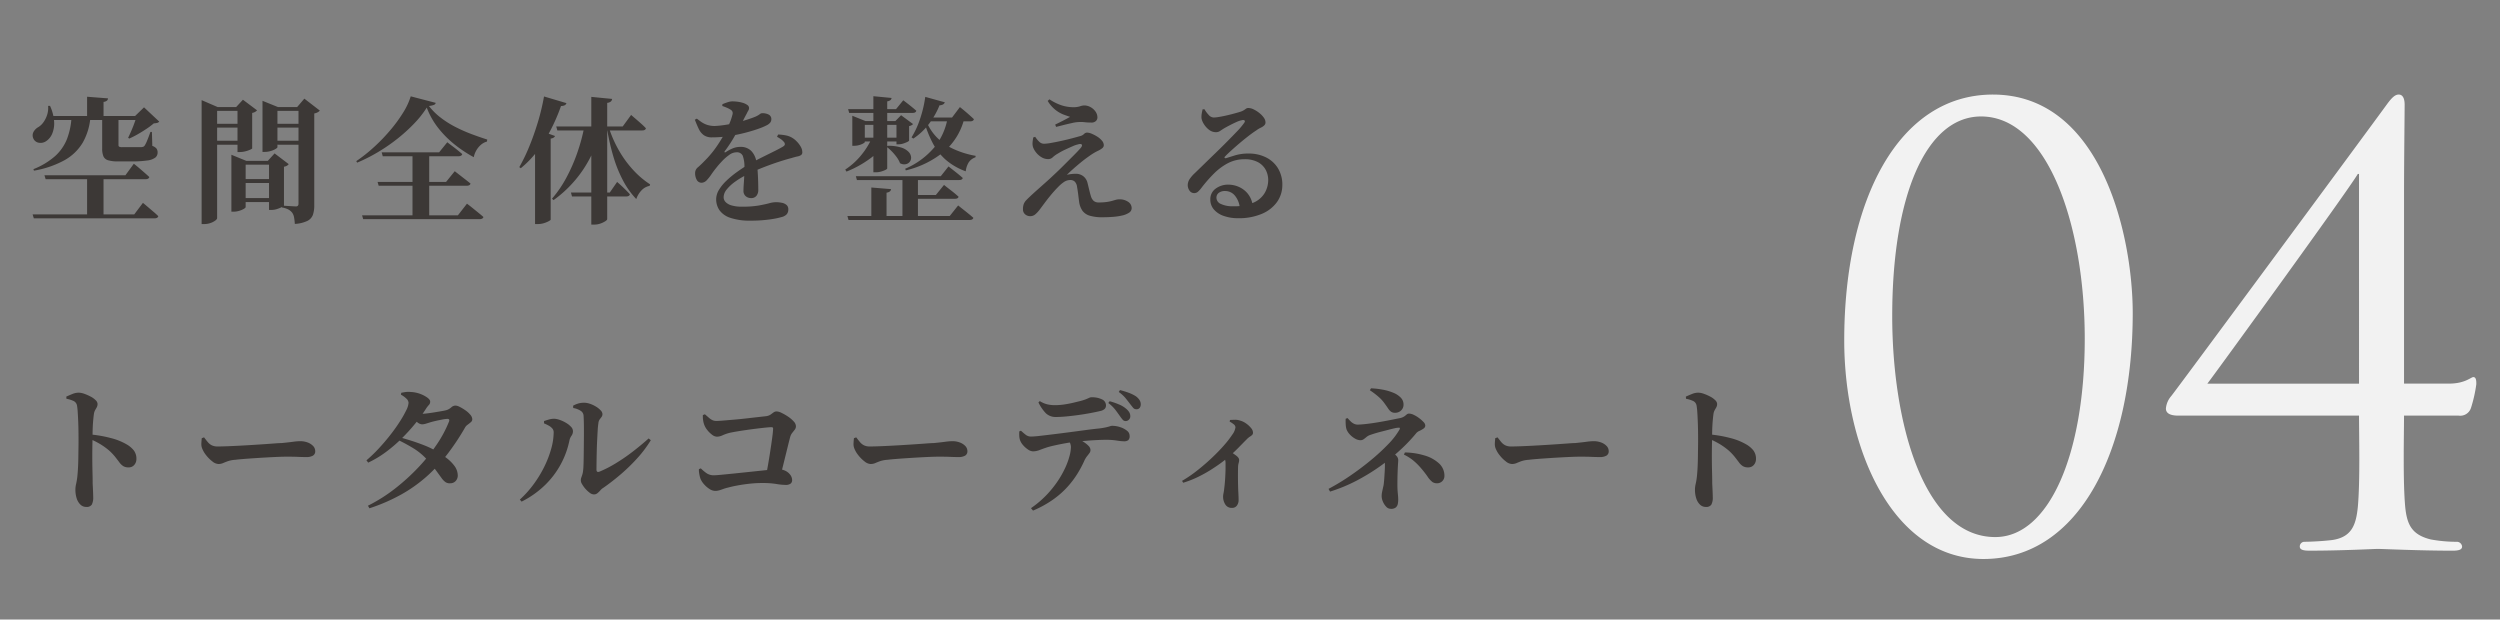
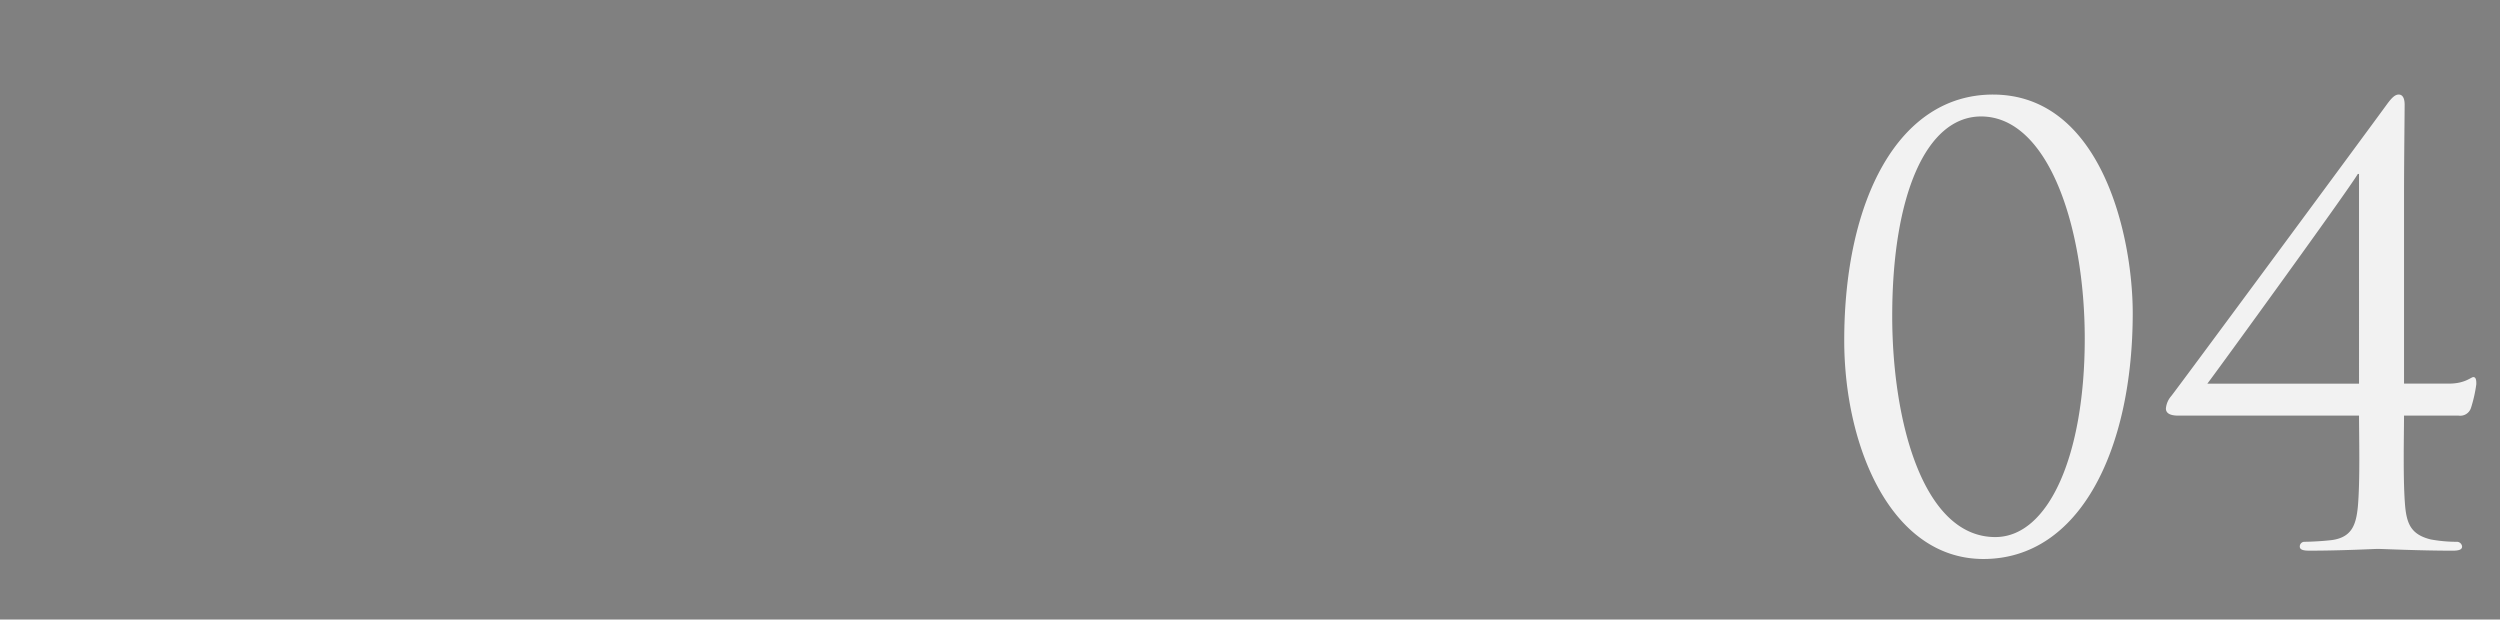
<svg xmlns="http://www.w3.org/2000/svg" width="460" height="114" viewBox="0 0 460 114">
  <rect x="0" y="0" width="460" height="114" fill="#808080" stroke="none" />
  <defs>
    <clipPath id="clip-path">
      <rect id="長方形_25048" data-name="長方形 25048" width="460" height="114" transform="translate(1248 2040)" fill="none" stroke="#707070" stroke-width="1" />
    </clipPath>
  </defs>
  <g id="_04" data-name="04" transform="translate(-1248 -2040)" clip-path="url(#clip-path)">
    <path id="パス_50306" data-name="パス 50306" d="M-57.661-38.368c0,19.511,8.611,40.221,25.615,40.221,17.767,0,27.468-20.165,27.468-45.235C-4.578-57.661-10.355-83.6-30.3-83.6-47.742-83.6-57.661-64.092-57.661-38.368Zm8.829-4.469c0-22.127,6.213-36.733,16.35-36.733,12.317,0,19.075,20.165,19.075,40.875,0,21.473-6.649,36.515-16.459,36.515C-43.273-2.18-48.832-23.762-48.832-42.837ZM45.344-65.4c0-6,.109-14.715.109-16.35,0-1.09-.327-1.853-1.09-1.853s-1.417.763-2.289,1.962c-3.488,4.8-38.913,52.756-39.567,53.519a4,4,0,0,0-.981,2.289c0,.981.981,1.308,2.289,1.308H37.06c0,3.6.218,11.99-.218,16.786-.327,3.27-1.09,5.559-4.687,6.1-1.744.218-4.142.327-5.123.327a.86.86,0,0,0-.872.872c0,.545.545.763,1.744.763C33.9.327,39.785,0,40.548,0s7.739.327,13.734.327c1.2,0,1.744-.218,1.744-.763a.961.961,0,0,0-.981-.872,26.926,26.926,0,0,1-4.8-.436c-3.488-.872-4.36-2.725-4.687-6-.436-4.8-.218-13.189-.218-16.786H55.372a2.067,2.067,0,0,0,2.289-1.417,25.353,25.353,0,0,0,.981-4.36c0-.545,0-1.308-.545-1.308-.436,0-1.526,1.2-4.469,1.2H45.344ZM37.06-30.411H9.156C11.227-33.136,35.207-66.163,36.842-69h.218Z" transform="translate(1645 2141)" fill="#f2f2f2" />
-     <path id="ヘッダーメニュー" d="M1,.45H19.7l1.6-2.125.288.238q.287.238.725.613t.925.787q.487.413.887.813-.1.4-.7.4H1.225Zm2.175-7.2h14.9l1.55-2.125.3.237q.3.238.738.613t.925.8q.487.425.887.8-.1.4-.725.4H3.4Zm7.85-14.45,3.85.3a.656.656,0,0,1-.187.413,1.192,1.192,0,0,1-.637.237v3.075H11.025ZM3.85-19.525H4.2a8.064,8.064,0,0,1,.762,2.962,4.872,4.872,0,0,1-.375,2.2A3.046,3.046,0,0,1,3.525-13.05a1.833,1.833,0,0,1-1.4.312A1.331,1.331,0,0,1,1.1-13.6a1.342,1.342,0,0,1,.1-1.188,2.283,2.283,0,0,1,.875-.837A3.19,3.19,0,0,0,3-16.513a4.842,4.842,0,0,0,.675-1.362A4.165,4.165,0,0,0,3.85-19.525Zm16.3,1.875h-.3l1.65-1.6,2.8,2.625a.746.746,0,0,1-.375.237,3.194,3.194,0,0,1-.625.087,13.6,13.6,0,0,1-1.337,1q-.787.525-1.613,1a15.628,15.628,0,0,1-1.575.8l-.2-.15q.275-.55.588-1.275t.575-1.45Q20-17.1,20.15-17.65ZM11.025-6.75H14.05V.9H11.025ZM3.9-17.65H22.275v.725H3.9Zm9.9.15h3v5.175a.355.355,0,0,0,.125.313,1.259,1.259,0,0,0,.6.087H21A1.609,1.609,0,0,0,21.363-12a.587.587,0,0,0,.263-.225,5.361,5.361,0,0,0,.45-.912q.275-.662.6-1.588h.275l.075,2.575a1.584,1.584,0,0,1,.788.512A1.231,1.231,0,0,1,24-10.95a1.19,1.19,0,0,1-.412.938,3.05,3.05,0,0,1-1.475.538,19.955,19.955,0,0,1-3.038.175H16.75a6.222,6.222,0,0,1-1.862-.213,1.334,1.334,0,0,1-.863-.738A3.774,3.774,0,0,1,13.8-11.7Zm-5.65.2h3.475a11.213,11.213,0,0,1-1.413,4.563A8.98,8.98,0,0,1,6.875-9.525,17.9,17.9,0,0,1,1.25-7.6l-.1-.275a13.49,13.49,0,0,0,4-2.412,8.407,8.407,0,0,0,2.162-3.1A13.027,13.027,0,0,0,8.15-17.3ZM37.575-9.4v-1.125L40.325-9.4H45.7v.7H40.2V-.9q0,.125-.325.325a3.762,3.762,0,0,1-.85.363A3.615,3.615,0,0,1,37.95-.05h-.375ZM38.9-2.55h6.9v.725H38.9Zm0-3.5h6.9v.725H38.9ZM44.5-9.4h-.225l1.25-1.375,2.6,1.975a1.023,1.023,0,0,1-.325.288,1.477,1.477,0,0,1-.55.188v7.15q0,.075-.387.275a5.771,5.771,0,0,1-.9.363,3.263,3.263,0,0,1-.987.163H44.5ZM32.1-19.3v-1.275L35.05-19.3h4.625v.7H34.95V1.125q0,.2-.325.45a3.312,3.312,0,0,1-.862.45,3.382,3.382,0,0,1-1.187.2H32.1Zm11.2,0v-1.15l2.85,1.15h4.925v.7H46.05v6.675q0,.125-.35.338a3.89,3.89,0,0,1-.888.375,3.823,3.823,0,0,1-1.112.162h-.4Zm6.625,0h-.25L51-20.85l2.85,2.2a1.471,1.471,0,0,1-.375.3,1.973,1.973,0,0,1-.65.225v16.9A5.446,5.446,0,0,1,52.588.488,2.041,2.041,0,0,1,51.6,1.625a6.146,6.146,0,0,1-2.35.575A10.272,10.272,0,0,0,49.1.963a1.974,1.974,0,0,0-.35-.838,2.216,2.216,0,0,0-.662-.563,3.978,3.978,0,0,0-1.213-.387v-.35l.313.025q.312.025.775.05l.875.05q.412.025.612.025a.437.437,0,0,0,.375-.138.6.6,0,0,0,.1-.363ZM38.7-19.3h-.25l1.25-1.35,2.6,1.95a1.385,1.385,0,0,1-.337.275,1.456,1.456,0,0,1-.562.2V-11.7q0,.075-.388.25a5.17,5.17,0,0,1-.9.3,3.984,3.984,0,0,1-.937.125H38.7Zm-5.225,3.075H39.55v.7H33.475Zm0,3.125H39.55v.725H33.475ZM45-16.225h6.175v.7H45ZM45-13.1h6.175v.725H45Zm20.225,2.125H75.8l1.5-1.85.275.212q.275.213.713.538t.9.7q.463.375.863.725-.1.4-.7.4H65.425Zm-.75,5.45h12.6l1.6-1.975.287.225L79.7-6.7l.95.737q.5.388.925.738-.1.4-.7.4h-16.2ZM61.625.625H79.25l1.675-2.15.313.237q.313.238.775.613l.988.8q.525.425.95.8a.452.452,0,0,1-.237.3.973.973,0,0,1-.463.1H61.825Zm9.275-11.6h3.075v12H70.9ZM73.525-19.2a18.556,18.556,0,0,1-2.338,2.95,30.218,30.218,0,0,1-3.125,2.825,32.3,32.3,0,0,1-3.6,2.462,30.847,30.847,0,0,1-3.738,1.888L60.55-9.35a28.288,28.288,0,0,0,3.213-2.538A33.174,33.174,0,0,0,66.775-15a26.786,26.786,0,0,0,2.4-3.275,12.5,12.5,0,0,0,1.4-3l4.6,1.2a.52.52,0,0,1-.338.375,3.514,3.514,0,0,1-.912.2,11.519,11.519,0,0,0,2.113,2.112,17.34,17.34,0,0,0,2.687,1.712A27.88,27.88,0,0,0,81.7-14.35q1.525.575,2.95,1.025l-.05.375a2.8,2.8,0,0,0-1.162.637A3.967,3.967,0,0,0,82.6-11.25a3.863,3.863,0,0,0-.425,1.175,23.688,23.688,0,0,1-3.538-2.35,18.546,18.546,0,0,1-3.012-3.038A14.067,14.067,0,0,1,73.525-19.2Zm25.7-.825a.653.653,0,0,1-.312.388,1.392,1.392,0,0,1-.687.138,33.9,33.9,0,0,1-1.987,4.575,26.373,26.373,0,0,1-2.45,3.825,18.7,18.7,0,0,1-2.963,3.05l-.275-.2a31.635,31.635,0,0,0,1.8-3.713q.875-2.112,1.6-4.5A41.176,41.176,0,0,0,95.1-21.25Zm-2.1,6.05a.689.689,0,0,1-.262.3,1.312,1.312,0,0,1-.538.175V1.4q0,.1-.362.3a4.767,4.767,0,0,1-.888.362,3.7,3.7,0,0,1-1.1.163H93.45V-13.4l1.125-1.5Zm9.85-1.725a21.723,21.723,0,0,0,1.912,4.388,19.642,19.642,0,0,0,2.675,3.65,15.947,15.947,0,0,0,3.063,2.588l-.1.275a2.753,2.753,0,0,0-1.437.775,4.371,4.371,0,0,0-1.013,1.65,15.1,15.1,0,0,1-2.425-3.388,23.9,23.9,0,0,1-1.787-4.425A42.394,42.394,0,0,1,106.65-15.6Zm-1.375.375a23.782,23.782,0,0,1-3.187,7.363A22.081,22.081,0,0,1,96.85-2.175l-.275-.275A21.1,21.1,0,0,0,99.25-6.375a31.443,31.443,0,0,0,2-4.6,34.669,34.669,0,0,0,1.275-4.75H105.6Zm2.025-5.475a.726.726,0,0,1-.213.462,1.242,1.242,0,0,1-.687.263v21.4q0,.15-.362.388a4.125,4.125,0,0,1-.9.425,3.354,3.354,0,0,1-1.113.188h-.55v-23.5Zm3.5,2.95.275.237.713.613q.437.375.9.787t.838.813q-.1.4-.675.4H97.55l-.2-.725h12.225ZM108.55-5.525l.412.363q.413.363.963.9T110.9-3.25q-.1.4-.675.4H100.25l-.2-.725h7.15ZM133.2,1.6a11.33,11.33,0,0,1-3.837-.525,3.912,3.912,0,0,1-2-1.425,3.54,3.54,0,0,1-.588-1.975,3.372,3.372,0,0,1,.512-1.737,8.052,8.052,0,0,1,1.375-1.687,17.571,17.571,0,0,1,1.887-1.563q1.025-.738,2.05-1.362.7-.4,1.575-.85t1.787-.9q.913-.45,1.713-.85t1.35-.725q.35-.2.388-.425a.621.621,0,0,0-.213-.5,2.521,2.521,0,0,0-.525-.475,5.237,5.237,0,0,0-.7-.425l.2-.425a9.3,9.3,0,0,1,1.5.175,3.765,3.765,0,0,1,1,.375,4.125,4.125,0,0,1,.9.7,4.615,4.615,0,0,1,.75.975,2.06,2.06,0,0,1,.3,1.025.6.6,0,0,1-.238.538,1.836,1.836,0,0,1-.662.25q-.425.088-1.075.288-.875.225-1.975.575t-2.25.775q-1.15.425-2.213.875t-1.862.875a15.066,15.066,0,0,0-2.1,1.262,7.66,7.66,0,0,0-1.525,1.413,2.306,2.306,0,0,0-.575,1.425,1.286,1.286,0,0,0,.35.888,2.449,2.449,0,0,0,1.087.625,6.588,6.588,0,0,0,1.963.238,17.742,17.742,0,0,0,3.05-.213q1.175-.212,1.912-.412a4.835,4.835,0,0,1,1.213-.2,5.492,5.492,0,0,1,1.15.112,1.837,1.837,0,0,1,.85.4,1.028,1.028,0,0,1,.325.813,1.363,1.363,0,0,1-.262.863,1.809,1.809,0,0,1-.937.537,13.128,13.128,0,0,1-1.5.338q-.925.162-2.013.25T133.2,1.6Zm0-4.15a1.524,1.524,0,0,1-.975-.337A1.275,1.275,0,0,1,131.8-3.95q0-.475.05-1.15t.087-1.475q.038-.8.038-1.625a5.883,5.883,0,0,0-.312-2.15,1.171,1.171,0,0,0-1.187-.625,2.292,2.292,0,0,0-1.312.488,8.829,8.829,0,0,0-1.313,1.15q-.625.663-1.075,1.238-.45.55-.875,1.175a8.6,8.6,0,0,1-.838,1.063,1.442,1.442,0,0,1-.912.488,1.01,1.01,0,0,1-.925-.488A2.49,2.49,0,0,1,122.9-7.1a1.368,1.368,0,0,1,.525-1.125q.55-.475,1.275-1.225a17.98,17.98,0,0,0,2.025-2.4,26.225,26.225,0,0,0,1.525-2.437,19.921,19.921,0,0,0,1.025-2.125,9.515,9.515,0,0,0,.475-1.413,1.028,1.028,0,0,0,.05-.538.814.814,0,0,0-.375-.462,4.683,4.683,0,0,0-.65-.338q-.375-.162-.875-.337l.025-.325a9.263,9.263,0,0,1,.962-.363,2.954,2.954,0,0,1,.863-.162,7.938,7.938,0,0,1,.925.063,5.745,5.745,0,0,1,1.012.212,2.729,2.729,0,0,1,.813.388.687.687,0,0,1,.325.562.832.832,0,0,1-.125.45,5.641,5.641,0,0,0-.3.575q-.25.45-.55,1.038t-.575,1.112q-.325.55-.975,1.775a25.8,25.8,0,0,1-1.95,3q-.075.125-.025.188t.2-.012a7.391,7.391,0,0,1,1.325-.712,3.637,3.637,0,0,1,1.375-.262,2.712,2.712,0,0,1,1.987.725,3.615,3.615,0,0,1,.963,2.025,13.25,13.25,0,0,1,.238,1.812q.063.963.087,1.85t.025,1.513a1.675,1.675,0,0,1-.337,1.075A1.186,1.186,0,0,1,133.2-2.55Zm-7.175-11.175a2.551,2.551,0,0,1-1.537-.413,2.984,2.984,0,0,1-.913-1.137q-.35-.725-.725-1.7l.375-.2q.425.35.888.663A4.239,4.239,0,0,0,125.2-16a4.426,4.426,0,0,0,1.475.175,18.693,18.693,0,0,0,1.887-.213q1.013-.162,2.012-.412t1.863-.525q.862-.275,1.413-.5a4.08,4.08,0,0,0,.912-.487.8.8,0,0,1,.488-.213,2.6,2.6,0,0,1,1.175.25.917.917,0,0,1,.5.9.964.964,0,0,1-.2.575,1.908,1.908,0,0,1-.7.525,10.74,10.74,0,0,1-1.462.613q-1.013.362-2.387.725a30.091,30.091,0,0,1-2.95.613A20.381,20.381,0,0,1,126.025-13.725ZM150.925.75H169.75L171.3-1.2l.275.225q.275.225.725.575t.925.738q.475.387.875.738-.1.4-.7.4H151.125Zm.125-19.675h8.825L161.2-20.55l.413.313q.412.313.975.763t1.013.85q-.1.4-.675.4H151.25Zm1.425,12.35H168.1l1.425-1.8.45.35q.45.35,1.063.838t1.112.938q-.1.375-.675.375h-18.8Zm8.575.05h2.85V1.25h-2.85Zm1.775,3.4H167.2l1.5-1.85.262.213q.263.213.688.537t.888.7q.463.375.837.725-.075.375-.675.375h-7.875Zm-7.5-1.375,3.625.3a.628.628,0,0,1-.2.413,1.234,1.234,0,0,1-.625.237v4.7h-2.8Zm-2.2-9.175h7.55v.7h-7.55Zm2.325.025h2.75v.4a11.075,11.075,0,0,1-3.037,3.375,19.534,19.534,0,0,1-4.413,2.45l-.225-.375a12.9,12.9,0,0,0,2.938-2.65A13.983,13.983,0,0,0,155.45-13.65Zm13.925-3.725h3.1a11.813,11.813,0,0,1-3.588,6.113,17.41,17.41,0,0,1-7.212,3.613l-.125-.3a14.438,14.438,0,0,0,5.4-3.975A11.739,11.739,0,0,0,169.375-17.375ZM155.7-21.3l3.35.325a.607.607,0,0,1-.2.387,1.2,1.2,0,0,1-.6.238V-8.025q0,.125-.325.288a4.779,4.779,0,0,1-.8.3,3.4,3.4,0,0,1-.95.137H155.7Zm2.65,9.125a7.876,7.876,0,0,1,2.438.312,3.233,3.233,0,0,1,1.375.788,1.626,1.626,0,0,1,.475.975,1.216,1.216,0,0,1-.225.85,1.251,1.251,0,0,1-.75.462,1.53,1.53,0,0,1-1.062-.187,4.491,4.491,0,0,0-.613-1.113,9.944,9.944,0,0,0-.9-1.062,7.914,7.914,0,0,0-.962-.85ZM165.4-16.8a9.338,9.338,0,0,0,1.888,2.988A10.22,10.22,0,0,0,170.3-11.65a16.572,16.572,0,0,0,4.225,1.325l-.05.275a2.387,2.387,0,0,0-1.238.937,3.873,3.873,0,0,0-.538,1.637,11.67,11.67,0,0,1-3.65-2.1,10.681,10.681,0,0,1-2.375-3,20.579,20.579,0,0,1-1.55-3.8Zm-13.575.075V-17.7l2.425.975h6.425v.7h-6.55v3.175q0,.075-.3.25a3.189,3.189,0,0,1-.75.3,3.44,3.44,0,0,1-.925.125h-.325Zm8.125,0h-.2L160.8-17.8l2.2,1.625a.923.923,0,0,1-.262.213,1.371,1.371,0,0,1-.463.162v2.65q0,.1-.325.263a5.2,5.2,0,0,1-.762.3,2.792,2.792,0,0,1-.837.138h-.4Zm5.3-4.45,3.6,1a.782.782,0,0,1-.325.388,1.422,1.422,0,0,1-.65.163,14.835,14.835,0,0,1-2.075,3.587,11.768,11.768,0,0,1-2.75,2.538l-.325-.225a15.71,15.71,0,0,0,1.55-3.35A22.276,22.276,0,0,0,165.25-21.175Zm0,3.8h4.925l1.45-1.925.45.362q.45.363,1.05.888t1.075.975q-.1.4-.675.4H165.25ZM197.875.975a7.887,7.887,0,0,1-2.363-.287A2.548,2.548,0,0,1,194.188-.2a3.755,3.755,0,0,1-.613-1.55q-.1-.75-.187-1.475t-.212-1.4a1.626,1.626,0,0,0-.413-.95,1.124,1.124,0,0,0-.812-.3,2.087,2.087,0,0,0-1.2.375,6.762,6.762,0,0,0-1.075.925q-.6.6-1.225,1.35t-1.175,1.487q-.55.738-1,1.338a5.159,5.159,0,0,1-.812.863,1.41,1.41,0,0,1-.912.313,1.392,1.392,0,0,1-.925-.338,1.16,1.16,0,0,1-.4-.938,2.663,2.663,0,0,1,.15-.975,2.133,2.133,0,0,1,.45-.687q.3-.312.7-.687.525-.5,1.313-1.2l1.588-1.412q.8-.712,1.375-1.263.95-.875,1.912-1.838l1.8-1.8q.838-.837,1.313-1.387.375-.45.213-.65t-.713-.025a5.192,5.192,0,0,0-1,.35q-.625.275-1.325.6a11.928,11.928,0,0,0-1.3.7,5.208,5.208,0,0,0-1,.712,1.179,1.179,0,0,1-.85.338,2.337,2.337,0,0,1-1.2-.338,3.51,3.51,0,0,1-.975-.837,3.7,3.7,0,0,1-.575-.95,2.319,2.319,0,0,1-.113-.925,7.455,7.455,0,0,1,.137-.95l.35-.1a5.1,5.1,0,0,0,.725.887,1.262,1.262,0,0,0,.9.387,8.294,8.294,0,0,0,1.287-.15q.862-.15,1.887-.375t1.975-.475q.95-.25,1.55-.425a1.459,1.459,0,0,0,.662-.375.778.778,0,0,1,.588-.25,2.313,2.313,0,0,1,.837.213,6.732,6.732,0,0,1,1.025.538,3.521,3.521,0,0,1,.85.738,1.318,1.318,0,0,1,.338.837.715.715,0,0,1-.3.55,3.509,3.509,0,0,1-.75.462,9.537,9.537,0,0,0-.9.488q-.4.25-1.012.688t-1.3,1q-.687.563-1.35,1.15T191.3-6.825a5.642,5.642,0,0,1,.813-.15,7.187,7.187,0,0,1,.813-.05,2.2,2.2,0,0,1,1.4.45A2.2,2.2,0,0,1,195.1-5.35q.15.6.325,1.325t.3,1.125a1.911,1.911,0,0,0,.525.875,1.351,1.351,0,0,0,.9.275,10.405,10.405,0,0,0,1.488-.087,7.6,7.6,0,0,0,.975-.2q.387-.112.7-.2a2.447,2.447,0,0,1,.663-.088,2.757,2.757,0,0,1,1.587.45A1.365,1.365,0,0,1,203.225-.7a.975.975,0,0,1-.463.825,3.639,3.639,0,0,1-1.225.513A10.762,10.762,0,0,1,199.813.9Q198.85.975,197.875.975Zm-8.725-17.05q.775-.375,1.5-.75t1.25-.675q-.475-.15-1.187-.412a5.851,5.851,0,0,1-1.487-.85,6.169,6.169,0,0,1-1.45-1.663l.325-.3a9.165,9.165,0,0,0,2.287,1.125,7.036,7.036,0,0,0,2.063.325,3.932,3.932,0,0,0,1.262-.162,2.451,2.451,0,0,1,.788-.163,2.394,2.394,0,0,1,1.137.3,2.635,2.635,0,0,1,.925.813,1.887,1.887,0,0,1,.363,1.112.9.9,0,0,1-.275.638,1.164,1.164,0,0,1-.875.288,10.425,10.425,0,0,1-1.175-.062,5.977,5.977,0,0,0-1-.038,6.37,6.37,0,0,0-1.3.175q-.8.175-1.6.375t-1.375.35ZM222.8,1.15a7.777,7.777,0,0,1-2.613-.413A4.173,4.173,0,0,1,218.363-.45,2.754,2.754,0,0,1,217.7-2.3a2.363,2.363,0,0,1,.975-1.988,3.823,3.823,0,0,1,2.375-.737,4.789,4.789,0,0,1,1.837.387,4.425,4.425,0,0,1,1.663,1.225A4.385,4.385,0,0,1,225.5-1.2l-2.375.425a4.151,4.151,0,0,0-.9-2.225,2.3,2.3,0,0,0-1.825-.85,1.8,1.8,0,0,0-1.15.338,1.1,1.1,0,0,0-.425.913,1.269,1.269,0,0,0,.813,1.125,4.948,4.948,0,0,0,2.262.425,8.885,8.885,0,0,0,3.738-.663,4.485,4.485,0,0,0,2.05-1.75A4.737,4.737,0,0,0,228.35-5.8a4.039,4.039,0,0,0-.488-2,3.484,3.484,0,0,0-1.45-1.387,5.035,5.035,0,0,0-2.388-.513,6.527,6.527,0,0,0-3.112.738,10.82,10.82,0,0,0-2.575,1.925,26.326,26.326,0,0,0-2.262,2.588,4.763,4.763,0,0,1-.725.788,1.1,1.1,0,0,1-.75.187,1.03,1.03,0,0,1-.738-.462A1.75,1.75,0,0,1,213.55-5.1a2.147,2.147,0,0,1,.35-.962,6.347,6.347,0,0,1,.925-1.063q.725-.7,1.738-1.688t2.113-2.05q1.1-1.062,2.125-2.1t1.837-1.888a11.855,11.855,0,0,0,1.188-1.4q.325-.4.2-.55a.428.428,0,0,0-.425-.1,4.39,4.39,0,0,0-1.088.35q-.613.275-1.238.6t-1.1.6q-.35.225-.687.45a1.3,1.3,0,0,1-.738.225,2.069,2.069,0,0,1-1.312-.463,3.874,3.874,0,0,1-.95-1.075,2.8,2.8,0,0,1-.413-1.038,3.619,3.619,0,0,1,.038-.812q.063-.363.162-.813l.35-.025a5.343,5.343,0,0,0,.775,1.05,1.29,1.29,0,0,0,.925.475,6.3,6.3,0,0,0,.938-.1q.613-.1,1.338-.262t1.412-.35q.687-.187,1.188-.338a3.093,3.093,0,0,0,.713-.325l.375-.262a.708.708,0,0,1,.412-.113,2.275,2.275,0,0,1,.988.263,5.583,5.583,0,0,1,1.038.663,4.08,4.08,0,0,1,.813.85,1.539,1.539,0,0,1,.313.875.75.75,0,0,1-.25.563,2.439,2.439,0,0,1-.65.425,4.576,4.576,0,0,0-.8.488q-.625.4-1.45,1.037t-1.662,1.35q-.838.713-1.525,1.338t-1.037,1q-.225.2-.15.313t.275.063q.625-.2,1.675-.525a8.505,8.505,0,0,1,2.5-.325,7.044,7.044,0,0,1,3.1.675,5.374,5.374,0,0,1,2.238,1.988A5.8,5.8,0,0,1,230.95-4.9a5.373,5.373,0,0,1-.975,3.063A6.5,6.5,0,0,1,227.2.338,10.775,10.775,0,0,1,222.8,1.15ZM10.875,54.275A1.511,1.511,0,0,1,9.8,53.85a2.706,2.706,0,0,1-.687-1.137,5.174,5.174,0,0,1-.238-1.638A4.262,4.262,0,0,1,9,50.063a11.883,11.883,0,0,0,.225-1.338q.075-.7.125-1.612t.063-1.888q.012-.975.025-1.825T9.45,42q0-.8-.012-1.713t-.05-1.812q-.038-.9-.088-1.65a11.576,11.576,0,0,0-.125-1.175,1.158,1.158,0,0,0-.65-.875,5.459,5.459,0,0,0-1.3-.4l-.025-.4q.55-.25,1.138-.487a3.027,3.027,0,0,1,1.137-.237,3.212,3.212,0,0,1,1.05.213,8.49,8.49,0,0,1,1.163.512,3.633,3.633,0,0,1,.912.662,1.017,1.017,0,0,1,.35.663,1.284,1.284,0,0,1-.137.625q-.138.25-.3.525a2.147,2.147,0,0,0-.238.75q-.075.55-.137,1.275t-.088,1.55q-.025.825-.025,1.7-.025,1-.038,2.1t0,2.2q.012,1.1.038,2.1t.025,1.85q.05.95.075,1.588t.025.888a2.786,2.786,0,0,1-.262,1.4A1.1,1.1,0,0,1,10.875,54.275ZM18.65,47a1.8,1.8,0,0,1-.975-.237,2.661,2.661,0,0,1-.7-.675q-.325-.438-.775-1.013a9.8,9.8,0,0,0-1.175-1.225,12.944,12.944,0,0,0-1.488-1.075,14.661,14.661,0,0,0-2.087-1.05v-.8a22.654,22.654,0,0,1,3.888.663,11.146,11.146,0,0,1,2.937,1.162,4.622,4.622,0,0,1,1.325,1.1,2.522,2.522,0,0,1,.5,1.625,1.607,1.607,0,0,1-.388,1.063A1.312,1.312,0,0,1,18.65,47Zm16.525-.625a1.894,1.894,0,0,1-1.087-.463,6.3,6.3,0,0,1-1.138-1.125,4.776,4.776,0,0,1-.75-1.262,2.158,2.158,0,0,1-.15-.937q.025-.513.075-.963l.425-.15q.375.5.688.875a2.279,2.279,0,0,0,.737.588,2.4,2.4,0,0,0,1.075.213q.675,0,1.688-.038t2.213-.1q1.2-.063,2.412-.138t2.313-.15q1.1-.075,1.912-.137t1.213-.062q1.25-.125,2.1-.238a10.713,10.713,0,0,1,1.3-.112,3.916,3.916,0,0,1,1.4.237,2.656,2.656,0,0,1,1.013.65,1.362,1.362,0,0,1,.387.963.888.888,0,0,1-.425.813,2.348,2.348,0,0,1-1.225.262q-.725,0-1.512-.037t-2.113-.037q-.575,0-1.512.037t-2.062.1q-1.125.063-2.25.138t-2.075.15q-.95.075-1.525.15a5.434,5.434,0,0,0-1.4.263q-.5.188-.875.35A2.118,2.118,0,0,1,35.175,46.375ZM62.7,54.05a29.562,29.562,0,0,0,5-3.162,38.2,38.2,0,0,0,4.313-3.925,32.461,32.461,0,0,0,3.4-4.25,21.854,21.854,0,0,0,2.213-4.163q.175-.475-.325-.475a5.665,5.665,0,0,0-.95.125q-.65.125-1.3.275t-1.025.275l-.725.225a2.282,2.282,0,0,1-.675.1,1.461,1.461,0,0,1-.8-.35q-.475-.35-.975-.775l.45-.9q.425.05.688.075t.512.025a9.672,9.672,0,0,0,.988-.075q.662-.075,1.425-.2t1.4-.237a9.052,9.052,0,0,0,.887-.188,2.574,2.574,0,0,0,.838-.5,1.158,1.158,0,0,1,.787-.325,1.923,1.923,0,0,1,.775.25,8.359,8.359,0,0,1,1.037.625,4.506,4.506,0,0,1,.9.813,1.338,1.338,0,0,1,.363.837.7.7,0,0,1-.275.538q-.275.237-.6.475a1.509,1.509,0,0,0-.475.538,44.7,44.7,0,0,1-3.213,4.837,29.7,29.7,0,0,1-3.812,4.113,26.621,26.621,0,0,1-4.7,3.337,33.14,33.14,0,0,1-5.85,2.538Zm15.125-4.125a1.352,1.352,0,0,1-.85-.212,3.131,3.131,0,0,1-.725-.75q-.375-.513-.937-1.288T73.775,45.8a11.332,11.332,0,0,0-2.525-2.2q-1.325-.825-2.85-1.575l.375-.5q.9.25,2,.6t2.25.8a16.725,16.725,0,0,1,2.125,1,19.82,19.82,0,0,1,1.95,1.3A7.425,7.425,0,0,1,78.6,46.7a3.05,3.05,0,0,1,.625,1.675A1.492,1.492,0,0,1,78.85,49.5,1.345,1.345,0,0,1,77.825,49.925ZM62.425,45.7A26.427,26.427,0,0,0,64.7,43.512q1.125-1.212,2.113-2.475T68.55,38.6a20.222,20.222,0,0,0,1.188-2.087,3.611,3.611,0,0,0,.438-1.388,1.134,1.134,0,0,0-.4-.775,4.3,4.3,0,0,0-1-.725l.05-.35q.375-.075.763-.138a4.2,4.2,0,0,1,.987-.012,5.741,5.741,0,0,1,3.038,1.025q.537.4.537.725a.829.829,0,0,1-.213.612,5.091,5.091,0,0,0-.537.688,28.252,28.252,0,0,1-1.988,2.75,34.528,34.528,0,0,1-2.5,2.75A26.93,26.93,0,0,1,66,44.175a19.083,19.083,0,0,1-3.25,1.95Zm41.85,6.275a1.329,1.329,0,0,1-.763-.3,5.244,5.244,0,0,1-1.4-1.575,1.328,1.328,0,0,1-.15-1.237q.088-.237.188-.55a4.067,4.067,0,0,0,.15-.812q.05-.35.075-1.25t.037-2.1q.013-1.2.025-2.45t0-2.375q-.012-1.125-.062-1.85a1.114,1.114,0,0,0-.512-.875,3.551,3.551,0,0,0-1.388-.525l-.025-.425a4.561,4.561,0,0,1,1.063-.437,4.058,4.058,0,0,1,.963-.113,3.392,3.392,0,0,1,1.088.2,5.433,5.433,0,0,1,1.113.525,3.863,3.863,0,0,1,.85.688,1.046,1.046,0,0,1,.325.662.859.859,0,0,1-.162.538q-.162.212-.35.462a1.457,1.457,0,0,0-.238.725,11.907,11.907,0,0,0-.125,1.25q-.05.825-.1,1.85t-.075,2.063q-.025,1.037-.037,1.925T104.75,47.4q0,.6.575.375a21.611,21.611,0,0,0,2.95-1.513,34.265,34.265,0,0,0,3.1-2.125q1.55-1.188,2.975-2.463l.4.325a21.958,21.958,0,0,1-2.5,3.325,33.224,33.224,0,0,1-3.062,2.975q-1.613,1.375-3.162,2.45a2.276,2.276,0,0,0-.562.475,4.529,4.529,0,0,1-.537.525A1,1,0,0,1,104.275,51.975Zm-13.625.95a19.229,19.229,0,0,0,2.575-2.875,21.2,21.2,0,0,0,1.963-3.25,18.867,18.867,0,0,0,1.25-3.288,11.384,11.384,0,0,0,.438-2.962,1.063,1.063,0,0,0-.262-.725,2.431,2.431,0,0,0-.675-.525,8.533,8.533,0,0,0-.838-.4v-.425q.425-.15.9-.287a3.672,3.672,0,0,1,1.025-.138,3.8,3.8,0,0,1,1,.225,6.118,6.118,0,0,1,1.137.538,3.972,3.972,0,0,1,.912.725,1.177,1.177,0,0,1,.35.787,1.456,1.456,0,0,1-.275.863,2.288,2.288,0,0,0-.375.862A15.878,15.878,0,0,1,95.4,50.138,17.363,17.363,0,0,1,90.975,53.3Zm45.2-3.975q.225-1.025.45-2.312t.425-2.6q.2-1.312.35-2.4t.175-1.713q.025-.325-.275-.325-.325,0-1.062.075t-1.663.188q-.925.113-1.887.25t-1.775.275q-.813.138-1.262.238a7.616,7.616,0,0,0-1.362.463,2.519,2.519,0,0,1-1.062.262,1.562,1.562,0,0,1-.9-.375,4.6,4.6,0,0,1-.9-.9,3.348,3.348,0,0,1-.55-1,4.031,4.031,0,0,1-.187-.812,4.605,4.605,0,0,1-.038-.888l.375-.15.713.625a3,3,0,0,0,.638.438,1.715,1.715,0,0,0,.775.163q.4,0,1.312-.075t2.075-.175q1.163-.1,2.325-.237t2.087-.238q.925-.1,1.325-.15a1.881,1.881,0,0,0,.825-.287q.3-.212.55-.4a.933.933,0,0,1,.575-.187,2.306,2.306,0,0,1,.925.275,9.4,9.4,0,0,1,1.188.688,5.42,5.42,0,0,1,1.025.875,1.367,1.367,0,0,1,.412.888,1,1,0,0,1-.212.625q-.213.275-.463.588a2.126,2.126,0,0,0-.375.737q-.175.65-.387,1.513l-.462,1.875-.512,2.075q-.263,1.062-.538,2.112Zm-9.25,2.375a1.967,1.967,0,0,1-1.05-.35,4.652,4.652,0,0,1-1-.862,3.718,3.718,0,0,1-.65-.987,5.606,5.606,0,0,1-.238-.963,3.664,3.664,0,0,1-.062-.837l.35-.15a7.433,7.433,0,0,0,1.088.913,2.293,2.293,0,0,0,1.313.362q.375,0,1.3-.088t2.15-.212q1.225-.125,2.537-.263l2.5-.263,2.013-.213q.825-.087,1.075-.087a3.246,3.246,0,0,1,1.55.287,2.488,2.488,0,0,1,.95.775,1.651,1.651,0,0,1,.325.962.763.763,0,0,1-.3.65,1.492,1.492,0,0,1-.9.225,10.909,10.909,0,0,1-1.725-.175,16.193,16.193,0,0,0-2.6-.175,21.066,21.066,0,0,0-2.4.138q-1.2.138-2.187.325t-1.613.362a7.415,7.415,0,0,0-.95.275q-.4.15-.75.25A2.626,2.626,0,0,1,126.6,51.325Zm28.575-4.95a1.894,1.894,0,0,1-1.088-.463,6.3,6.3,0,0,1-1.137-1.125,4.776,4.776,0,0,1-.75-1.262,2.157,2.157,0,0,1-.15-.937q.025-.513.075-.963l.425-.15q.375.5.688.875a2.279,2.279,0,0,0,.738.588,2.4,2.4,0,0,0,1.075.213q.675,0,1.688-.038t2.212-.1q1.2-.063,2.413-.138t2.313-.15q1.1-.075,1.912-.137t1.213-.062q1.25-.125,2.1-.238a10.713,10.713,0,0,1,1.3-.112,3.916,3.916,0,0,1,1.4.237,2.656,2.656,0,0,1,1.012.65,1.362,1.362,0,0,1,.387.963.888.888,0,0,1-.425.813,2.348,2.348,0,0,1-1.225.262q-.725,0-1.513-.037t-2.112-.037q-.575,0-1.513.037t-2.062.1q-1.125.063-2.25.138t-2.075.15q-.95.075-1.525.15a5.434,5.434,0,0,0-1.4.263q-.5.188-.875.35A2.118,2.118,0,0,1,155.175,46.375Zm46.95-7.9a.69.69,0,0,1-.538-.237,7.6,7.6,0,0,1-.512-.663q-.35-.5-.825-1.137a6.756,6.756,0,0,0-1.325-1.287l.25-.325a12.884,12.884,0,0,1,1.738.6,4.771,4.771,0,0,1,1.313.8,2.639,2.639,0,0,1,.575.662,1.485,1.485,0,0,1,.175.738.832.832,0,0,1-.25.587A.8.8,0,0,1,202.125,38.475ZM184.7,54.5a18.262,18.262,0,0,0,2.85-2.412,19.074,19.074,0,0,0,2.087-2.588,17.488,17.488,0,0,0,1.4-2.5,13.005,13.005,0,0,0,.775-2.162,6.841,6.841,0,0,0,.238-1.562,1.962,1.962,0,0,0-.163-.763,2.163,2.163,0,0,0-.587-.763l1.675-.25q.725.4,1.337.775a4.668,4.668,0,0,1,.975.762,1.137,1.137,0,0,1,.362.763.95.95,0,0,1-.187.563q-.187.262-.462.6a4.271,4.271,0,0,0-.55.962,20.392,20.392,0,0,1-1.212,2.25A16.911,16.911,0,0,1,191.4,50.6a16.131,16.131,0,0,1-2.662,2.338,19.637,19.637,0,0,1-3.663,2.013Zm.375-10.45a1.7,1.7,0,0,1-.9-.325,4.34,4.34,0,0,1-.913-.8,2.876,2.876,0,0,1-.562-.9,2.782,2.782,0,0,1-.15-.775,7.656,7.656,0,0,1,0-.875l.3-.125q.5.45.9.763a1.535,1.535,0,0,0,.975.313,15.951,15.951,0,0,0,1.6-.125q1.1-.125,2.525-.3t2.95-.375q1.525-.2,2.912-.388t2.413-.288a13.026,13.026,0,0,0,1.337-.212q.487-.113.75-.2a1.387,1.387,0,0,1,.388-.088,4.756,4.756,0,0,1,1.537.25,3.871,3.871,0,0,1,1.225.65,1.175,1.175,0,0,1,.488.925,1,1,0,0,1-.263.825,1.29,1.29,0,0,1-.787.2,9.27,9.27,0,0,1-1.3-.138,12.624,12.624,0,0,0-1.95-.138q-1,0-2.425.087t-2.975.263q-.95.075-2.062.275t-2.062.413q-.95.212-1.475.387-.6.2-1.25.45A3.419,3.419,0,0,1,185.075,44.05Zm4.25-6.325a2.587,2.587,0,0,1-1.875-.675,7.537,7.537,0,0,1-1.375-2l.25-.25a4.59,4.59,0,0,0,1.438.612,6.329,6.329,0,0,0,1.288.138,12.066,12.066,0,0,0,1.825-.138q.9-.137,1.675-.325t1.275-.312a8.678,8.678,0,0,0,1.012-.325q.363-.15.575-.25a.921.921,0,0,1,.387-.1,4.219,4.219,0,0,1,1.975.388A1.211,1.211,0,0,1,198.5,35.6a.9.9,0,0,1-.225.625,1.648,1.648,0,0,1-.825.4q-.725.175-1.787.375t-2.225.362q-1.163.163-2.238.263T189.325,37.725ZM204.1,36.3a.73.73,0,0,1-.588-.25q-.212-.25-.562-.7-.375-.5-.837-1.075a6.411,6.411,0,0,0-1.262-1.15l.225-.35a15.272,15.272,0,0,1,1.688.525,6.573,6.573,0,0,1,1.213.6,2.594,2.594,0,0,1,.688.7,1.47,1.47,0,0,1,.237.8,1.083,1.083,0,0,1-.187.625A.687.687,0,0,1,204.1,36.3Zm8.4,13.175a23.048,23.048,0,0,0,2.75-1.875q1.4-1.1,2.675-2.3t2.262-2.325a17.9,17.9,0,0,0,1.563-2.012,2.891,2.891,0,0,0,.575-1.338.784.784,0,0,0-.363-.588,4.123,4.123,0,0,0-.712-.462l.075-.3q.4-.025.875-.037a2.884,2.884,0,0,1,.95.138,3.478,3.478,0,0,1,1.125.537,4.453,4.453,0,0,1,.913.838,1.365,1.365,0,0,1,.363.825.611.611,0,0,1-.15.45,2.01,2.01,0,0,1-.375.287,3.415,3.415,0,0,0-.5.388q-.625.625-1.575,1.6t-2.1,1.95q-.4.35-1.2.938t-1.887,1.275a24.312,24.312,0,0,1-2.375,1.313,18.347,18.347,0,0,1-2.687,1.05Zm9.175,4.975a1.346,1.346,0,0,1-1.225-.638,2.648,2.648,0,0,1-.4-1.437,3.11,3.11,0,0,1,.075-.612q.075-.362.125-.812.1-.775.15-1.487t.075-1.325q.025-.612.025-1.088v-.8a2.251,2.251,0,0,0-.137-.825,3.867,3.867,0,0,0-.387-.725l1.05-.875q.775.525,1.375.962t.6.838a1.926,1.926,0,0,1-.087.563,3.2,3.2,0,0,0-.113.737q-.025,1.225-.012,2.45t.063,2.188q.05.962.05,1.438a1.682,1.682,0,0,1-.312,1.025A1.062,1.062,0,0,1,221.675,54.45Zm17.775-3.5a40.2,40.2,0,0,0,3.963-2.4q2.012-1.375,3.825-2.875a37.466,37.466,0,0,0,3.188-2.937,13.645,13.645,0,0,0,2.05-2.638.6.6,0,0,0,.1-.337q-.025-.088-.275-.062a3.614,3.614,0,0,0-.687.1q-.463.1-1.075.263t-1.263.325q-.65.163-1.225.338t-.925.3a2.157,2.157,0,0,0-.7.387,6.6,6.6,0,0,1-.525.412,1.02,1.02,0,0,1-.6.175,2.016,2.016,0,0,1-.95-.287,3.9,3.9,0,0,1-.963-.75,2.985,2.985,0,0,1-.637-.988,3.924,3.924,0,0,1-.137-.85,9.206,9.206,0,0,1-.012-1.075l.35-.125q.3.35.588.625a2.333,2.333,0,0,0,.6.425,1.512,1.512,0,0,0,.663.15q.425,0,1.188-.075t1.688-.212q.925-.138,1.875-.313t1.75-.337q.8-.163,1.325-.263a2.282,2.282,0,0,0,.762-.312,4.446,4.446,0,0,0,.438-.35.635.635,0,0,1,.45-.162,2.068,2.068,0,0,1,.838.225,5.511,5.511,0,0,1,.975.588,6.088,6.088,0,0,1,.825.725,1.03,1.03,0,0,1,.337.662.682.682,0,0,1-.337.563,4.411,4.411,0,0,1-.725.413,1.642,1.642,0,0,0-.562.375,29.467,29.467,0,0,1-2.788,2.962,37.632,37.632,0,0,1-8.162,5.788,29.217,29.217,0,0,1-4.95,2.05Zm11.475,3.675a1.164,1.164,0,0,1-.875-.4,3.115,3.115,0,0,1-.6-.937,2.579,2.579,0,0,1-.225-.987,3.511,3.511,0,0,1,.063-.687q.063-.312.212-.987a4.161,4.161,0,0,0,.125-.7q.05-.45.087-1.013t.075-1.162q.037-.6.037-1.125a8.293,8.293,0,0,0-.075-1.187,6.772,6.772,0,0,0-.175-.862l.775-.775a5.583,5.583,0,0,1,.875.462,3.2,3.2,0,0,1,.75.65,1.127,1.127,0,0,1,.3.713q0,.225-.025.55t-.05.838q-.025.513-.05,1.3t-.025,1.987q0,.725.075,1.475t.075,1.15a4.2,4.2,0,0,1-.075.775,1.161,1.161,0,0,1-.363.662A1.326,1.326,0,0,1,250.925,54.625Zm8.475-4.7a1.493,1.493,0,0,1-.837-.237,4.224,4.224,0,0,1-.937-1.062A20.343,20.343,0,0,0,256.3,46.95a11.658,11.658,0,0,0-1.312-1.263,8.486,8.486,0,0,0-1.663-1.037l.175-.4a13.166,13.166,0,0,1,3.675.575,6.613,6.613,0,0,1,2.625,1.462,3.053,3.053,0,0,1,.975,2.288,1.345,1.345,0,0,1-1.375,1.35ZM251.675,36.95a1.2,1.2,0,0,1-.725-.2,2.227,2.227,0,0,1-.525-.575q-.25-.375-.65-.925A6.841,6.841,0,0,0,248.637,34a15.441,15.441,0,0,0-1.587-1.2l.225-.35a15.474,15.474,0,0,1,2.163.25,9.5,9.5,0,0,1,1.925.563,4.022,4.022,0,0,1,1.375.9,1.8,1.8,0,0,1,.512,1.287,1.447,1.447,0,0,1-.437,1.063A1.539,1.539,0,0,1,251.675,36.95Zm21.5,9.425a1.894,1.894,0,0,1-1.087-.463,6.3,6.3,0,0,1-1.137-1.125,4.775,4.775,0,0,1-.75-1.262,2.158,2.158,0,0,1-.15-.937q.025-.513.075-.963l.425-.15q.375.5.688.875a2.279,2.279,0,0,0,.738.588,2.4,2.4,0,0,0,1.075.213q.675,0,1.688-.038t2.213-.1q1.2-.063,2.412-.138t2.313-.15q1.1-.075,1.913-.137t1.212-.062q1.25-.125,2.1-.238a10.713,10.713,0,0,1,1.3-.112,3.916,3.916,0,0,1,1.4.237,2.656,2.656,0,0,1,1.012.65,1.362,1.362,0,0,1,.388.963.888.888,0,0,1-.425.813,2.348,2.348,0,0,1-1.225.262q-.725,0-1.513-.037t-2.112-.037q-.575,0-1.513.037t-2.062.1q-1.125.063-2.25.138t-2.075.15q-.95.075-1.525.15a5.434,5.434,0,0,0-1.4.263q-.5.188-.875.35A2.118,2.118,0,0,1,273.175,46.375Zm35.7,7.9a1.511,1.511,0,0,1-1.075-.425,2.707,2.707,0,0,1-.687-1.137,5.174,5.174,0,0,1-.237-1.638A4.261,4.261,0,0,1,307,50.063a11.883,11.883,0,0,0,.225-1.338q.075-.7.125-1.612t.063-1.888q.012-.975.025-1.825t.013-1.4q0-.8-.013-1.713t-.05-1.812q-.037-.9-.088-1.65a11.568,11.568,0,0,0-.125-1.175,1.158,1.158,0,0,0-.65-.875,5.459,5.459,0,0,0-1.3-.4l-.025-.4q.55-.25,1.137-.487a3.027,3.027,0,0,1,1.138-.237,3.212,3.212,0,0,1,1.05.213,8.49,8.49,0,0,1,1.163.512,3.634,3.634,0,0,1,.913.662,1.017,1.017,0,0,1,.35.663,1.284,1.284,0,0,1-.138.625q-.138.25-.3.525a2.147,2.147,0,0,0-.238.75q-.075.55-.137,1.275t-.088,1.55q-.025.825-.025,1.7-.025,1-.038,2.1t0,2.2q.012,1.1.038,2.1t.025,1.85q.05.95.075,1.588t.025.888a2.786,2.786,0,0,1-.262,1.4A1.1,1.1,0,0,1,308.875,54.275ZM316.65,47a1.8,1.8,0,0,1-.975-.237,2.661,2.661,0,0,1-.7-.675q-.325-.438-.775-1.013a9.8,9.8,0,0,0-1.175-1.225,12.944,12.944,0,0,0-1.487-1.075,14.659,14.659,0,0,0-2.087-1.05v-.8a22.654,22.654,0,0,1,3.887.663,11.146,11.146,0,0,1,2.938,1.162,4.622,4.622,0,0,1,1.325,1.1,2.522,2.522,0,0,1,.5,1.625,1.607,1.607,0,0,1-.388,1.063A1.312,1.312,0,0,1,316.65,47Z" transform="translate(1253 2079)" fill="#3c3836" />
  </g>
</svg>